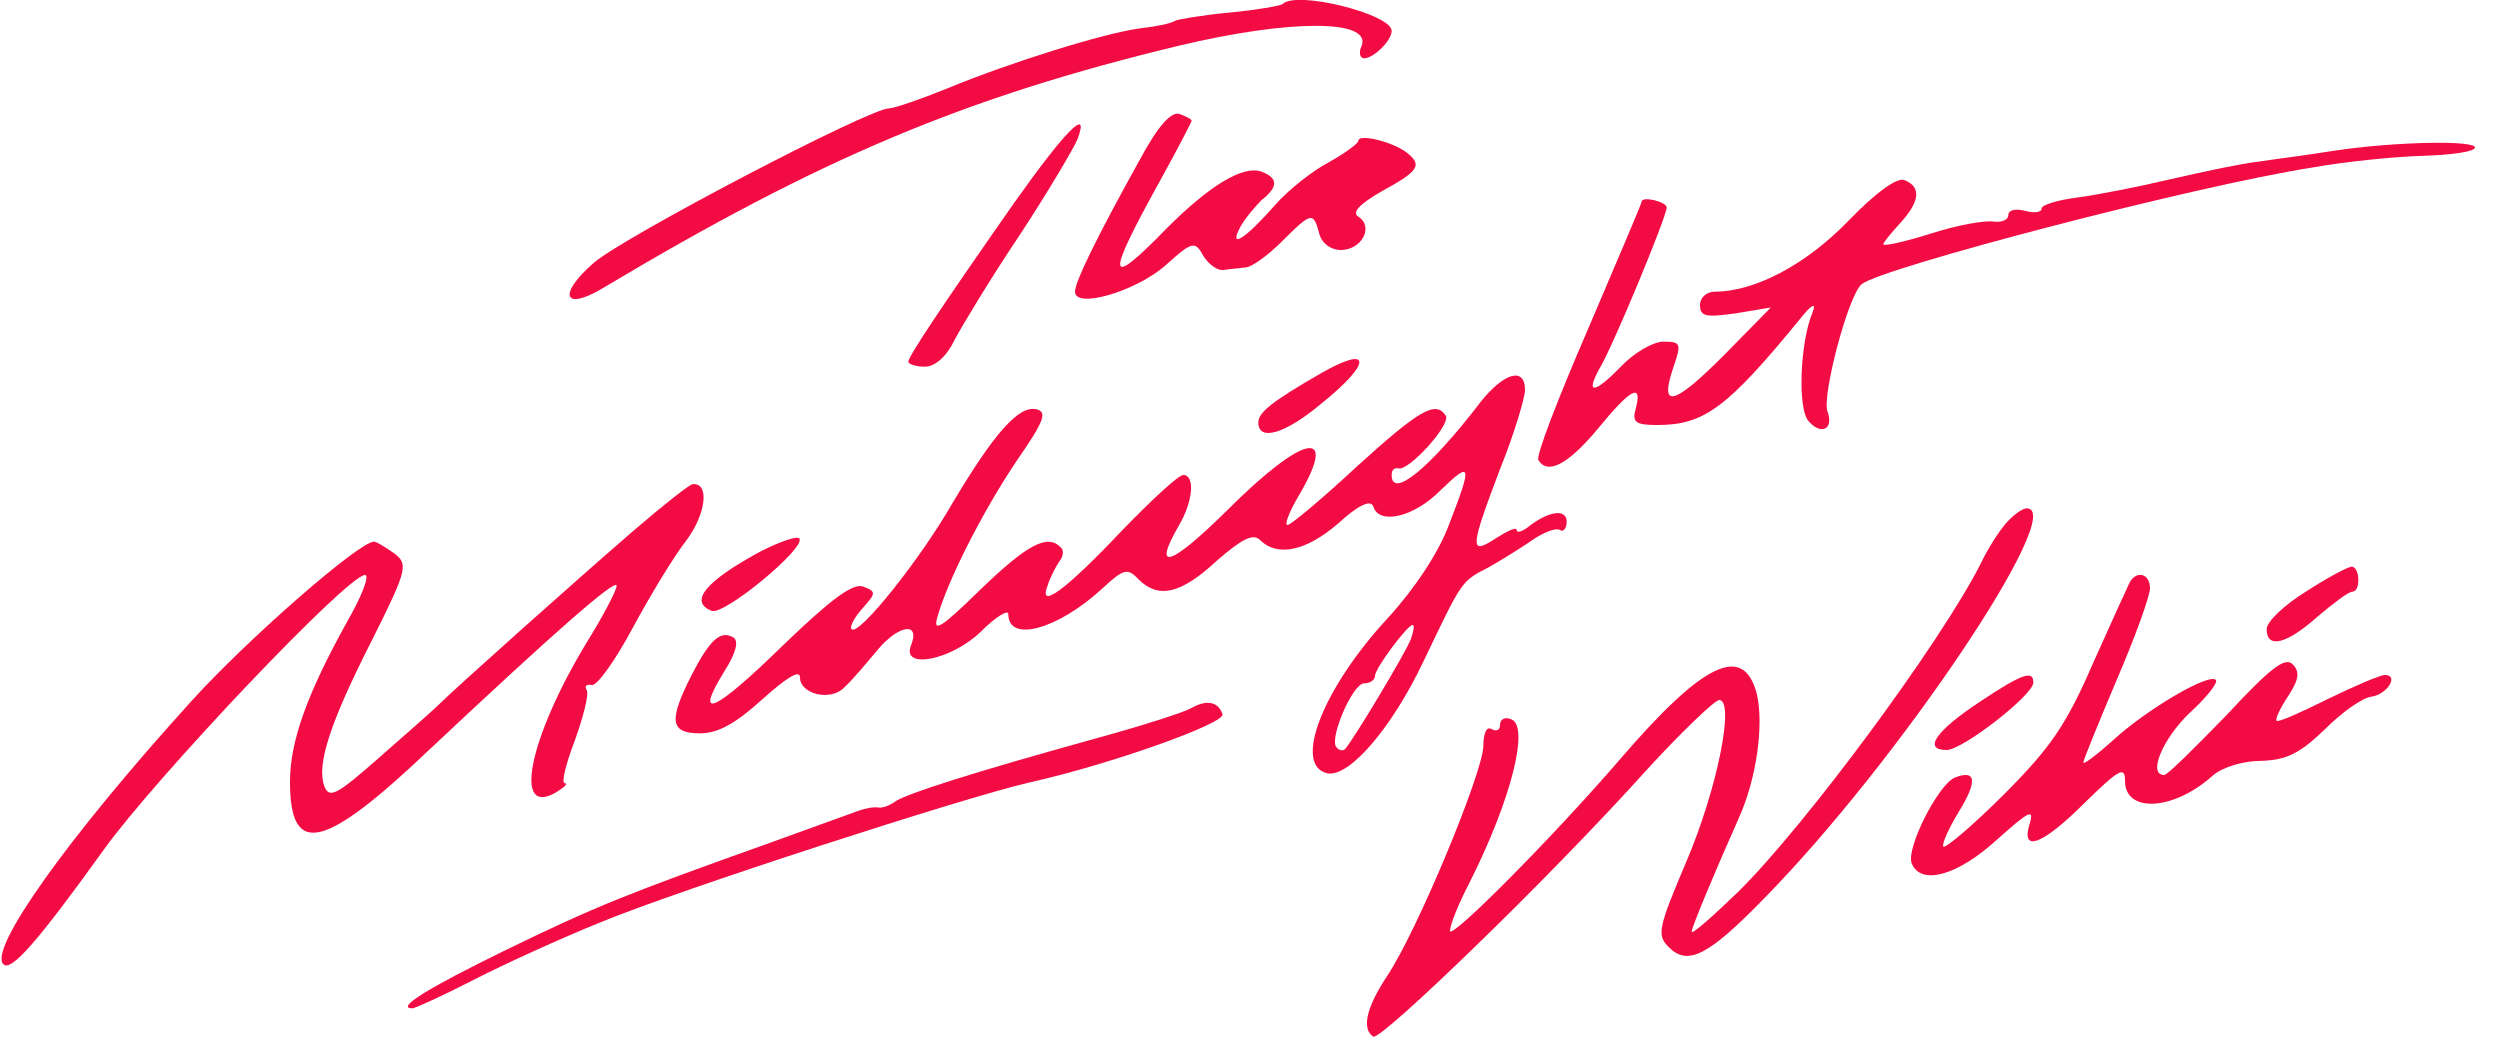
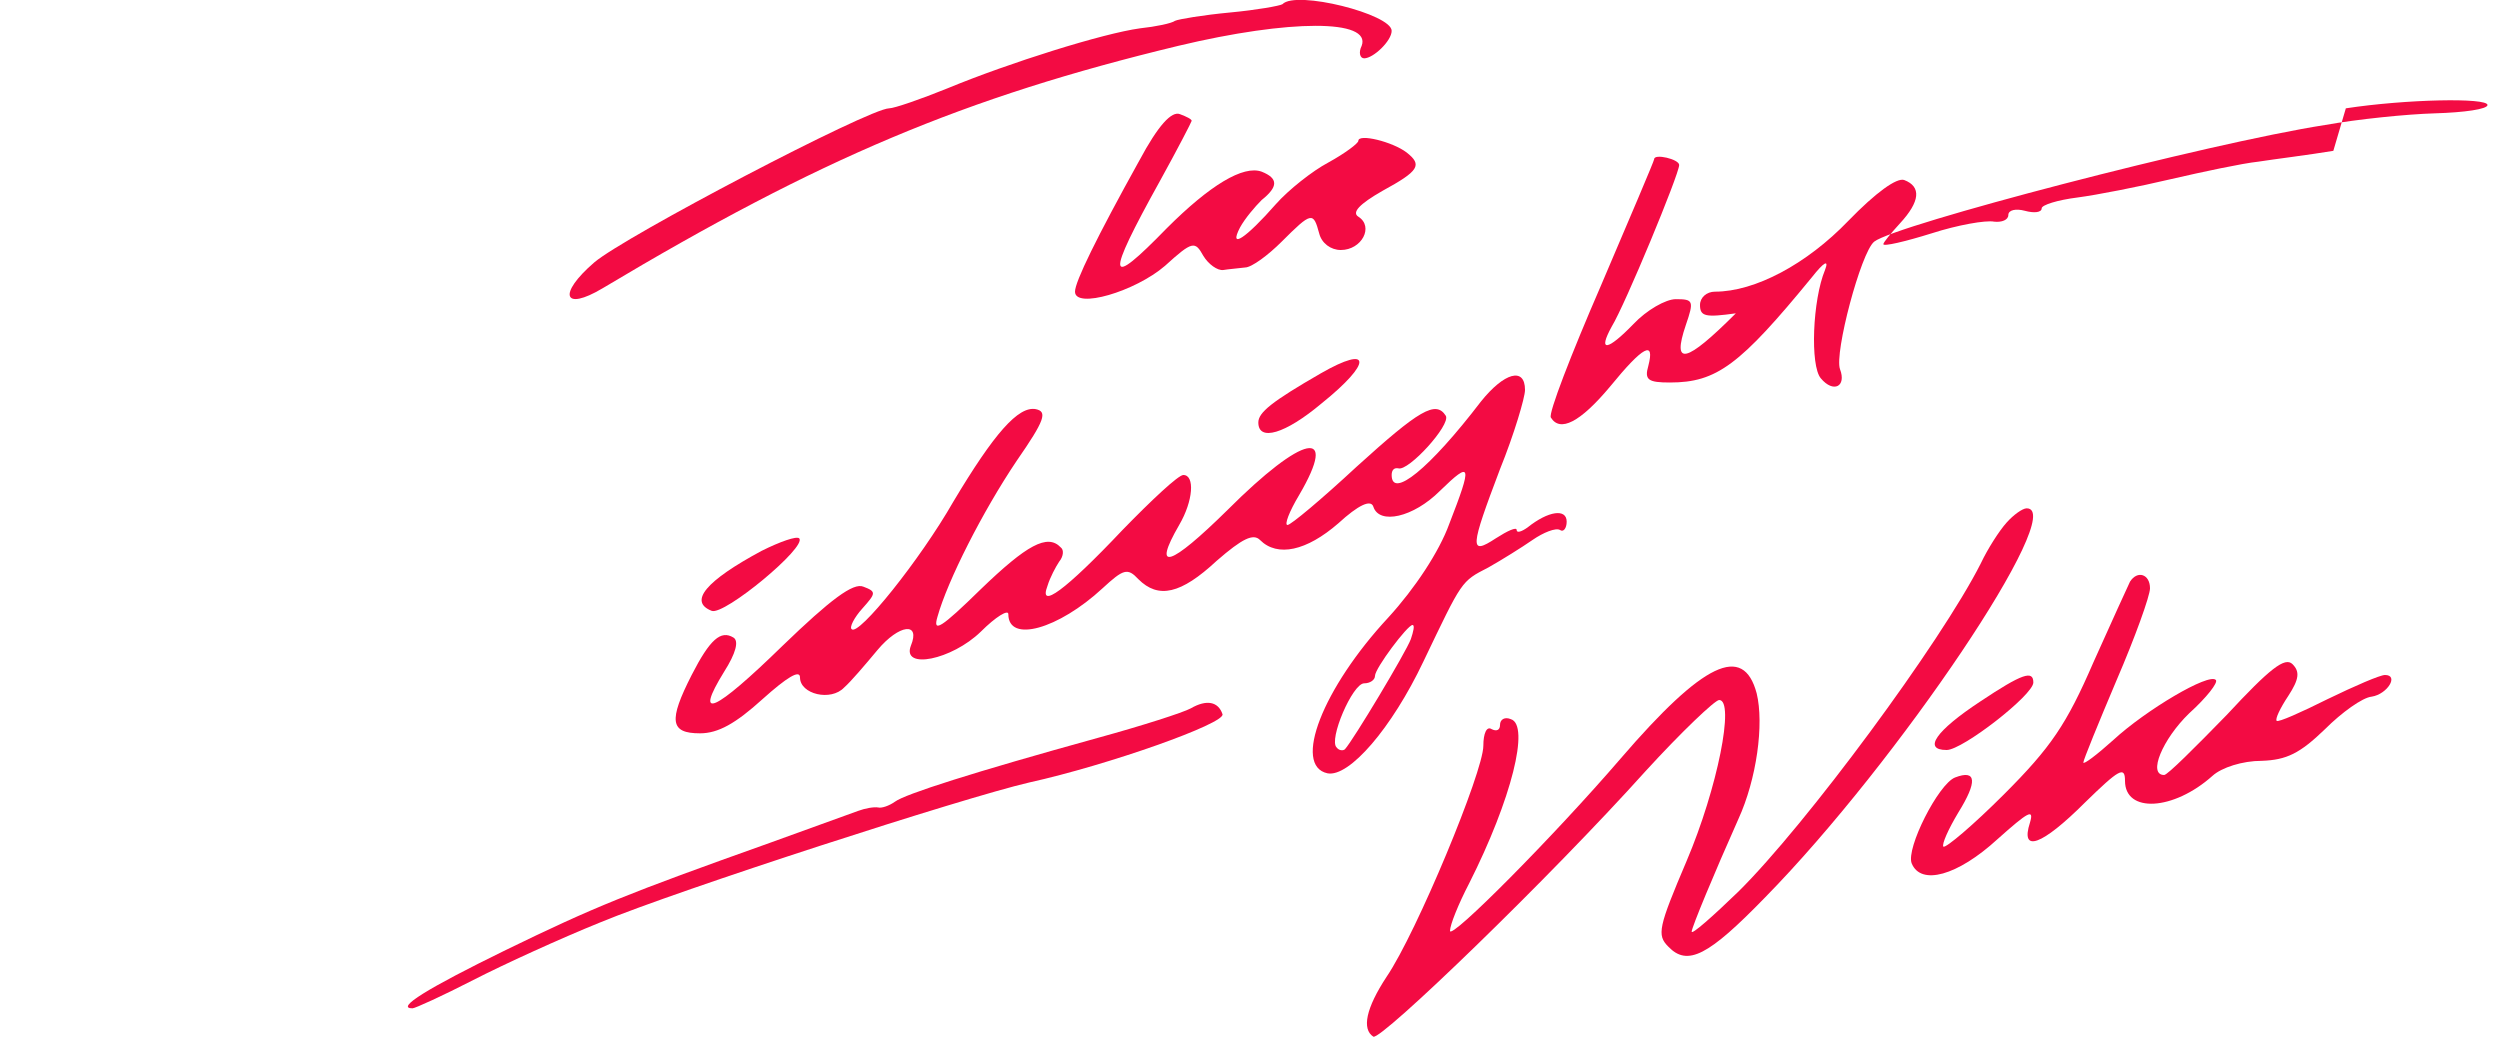
<svg xmlns="http://www.w3.org/2000/svg" version="1.0" width="300pt" height="125pt" viewBox="0 0 300 125" preserveAspectRatio="xMidYMid meet">
  <g transform="translate(0,125) scale(0.1,-0.1)" fill="#f30b43" stroke="none">
    <path d="M1539 1245 c-3 -2 -31 -7 -63 -10 -32 -3 -62 -8 -66 -10 -4 -3 -23 -7 -42 -9 -44 -6 -156 -41 -231 -72 -32 -13 -64 -24 -70 -24 -24 0 -318 -154 -354 -185 -44 -38 -37 -59 10 -31 261 156 434 229 691 291 134 32 232 32 220 0 -4 -8 -2 -15 3 -15 11 0 33 21 33 33 0 20 -115 49 -131 32z" />
    <path d="M1367 1057 c-51 -92 -77 -145 -77 -157 0 -21 72 0 108 31 33 30 36 30 46 12 6 -10 17 -18 24 -17 6 1 18 2 26 3 8 0 28 15 44 31 36 36 38 36 45 10 3 -12 14 -20 26 -20 25 0 40 28 21 40 -8 5 1 15 29 31 44 24 48 31 29 46 -17 13 -58 23 -58 14 0 -3 -16 -15 -36 -26 -19 -10 -48 -33 -63 -50 -36 -41 -57 -55 -43 -28 6 11 18 25 26 33 20 16 20 26 0 34 -22 8 -62 -16 -114 -68 -72 -74 -74 -62 -8 57 21 38 38 71 38 72 0 2 -6 5 -14 8 -10 4 -26 -13 -49 -56z" />
-     <path d="M1218 1008 c-91 -130 -128 -186 -128 -192 0 -3 9 -6 20 -6 12 0 26 12 36 33 9 17 44 75 79 127 34 52 64 103 68 113 15 40 -14 11 -75 -75z" />
-     <path d="M2800 1069 c-30 -5 -71 -10 -90 -13 -19 -2 -66 -12 -105 -21 -38 -9 -89 -19 -112 -22 -24 -3 -43 -9 -43 -13 0 -5 -9 -6 -20 -3 -11 3 -20 1 -20 -5 0 -6 -8 -9 -17 -8 -10 2 -44 -4 -75 -14 -32 -10 -58 -16 -58 -13 0 2 9 13 20 25 24 26 26 44 5 52 -9 3 -34 -15 -67 -49 -50 -52 -112 -85 -160 -85 -10 0 -18 -7 -18 -16 0 -14 7 -15 43 -10 l42 7 -57 -58 c-60 -60 -77 -64 -60 -14 10 29 9 31 -12 31 -12 0 -35 -13 -51 -30 -31 -32 -43 -34 -26 -3 16 26 81 183 81 194 0 7 -30 14 -30 7 0 -2 -29 -70 -64 -152 -36 -83 -63 -153 -60 -158 11 -18 35 -6 71 37 40 49 54 56 46 25 -5 -17 0 -20 26 -20 56 0 84 21 170 126 15 19 21 22 16 9 -15 -36 -18 -115 -5 -130 15 -18 31 -10 23 11 -7 19 25 140 41 153 25 20 400 118 541 140 39 7 98 13 132 14 35 1 63 5 63 10 0 9 -98 7 -170 -4z" />
+     <path d="M2800 1069 c-30 -5 -71 -10 -90 -13 -19 -2 -66 -12 -105 -21 -38 -9 -89 -19 -112 -22 -24 -3 -43 -9 -43 -13 0 -5 -9 -6 -20 -3 -11 3 -20 1 -20 -5 0 -6 -8 -9 -17 -8 -10 2 -44 -4 -75 -14 -32 -10 -58 -16 -58 -13 0 2 9 13 20 25 24 26 26 44 5 52 -9 3 -34 -15 -67 -49 -50 -52 -112 -85 -160 -85 -10 0 -18 -7 -18 -16 0 -14 7 -15 43 -10 c-60 -60 -77 -64 -60 -14 10 29 9 31 -12 31 -12 0 -35 -13 -51 -30 -31 -32 -43 -34 -26 -3 16 26 81 183 81 194 0 7 -30 14 -30 7 0 -2 -29 -70 -64 -152 -36 -83 -63 -153 -60 -158 11 -18 35 -6 71 37 40 49 54 56 46 25 -5 -17 0 -20 26 -20 56 0 84 21 170 126 15 19 21 22 16 9 -15 -36 -18 -115 -5 -130 15 -18 31 -10 23 11 -7 19 25 140 41 153 25 20 400 118 541 140 39 7 98 13 132 14 35 1 63 5 63 10 0 9 -98 7 -170 -4z" />
    <path d="M1585 802 c-59 -34 -75 -47 -75 -59 0 -23 32 -14 76 23 61 49 60 71 -1 36z" />
    <path d="M1777 768 c-62 -81 -107 -117 -107 -88 0 6 3 9 8 8 12 -4 63 52 57 63 -12 19 -32 7 -107 -61 -42 -39 -79 -70 -83 -70 -4 0 2 16 14 36 48 82 5 73 -86 -18 -69 -68 -91 -75 -58 -18 17 29 19 60 5 60 -6 0 -38 -30 -73 -66 -69 -73 -101 -96 -90 -67 3 10 10 23 14 29 5 6 6 14 2 17 -16 17 -41 3 -96 -50 -48 -47 -58 -53 -52 -33 12 43 54 126 95 187 34 49 37 59 23 62 -21 4 -50 -29 -99 -111 -40 -70 -114 -162 -122 -153 -3 2 3 14 13 25 16 18 17 20 1 26 -12 5 -39 -15 -97 -71 -82 -80 -107 -91 -70 -31 14 22 18 37 11 41 -15 9 -28 -2 -50 -45 -28 -55 -26 -70 10 -70 22 0 43 12 75 41 29 26 45 36 45 26 0 -20 37 -29 53 -12 8 7 25 27 40 45 26 31 52 34 40 5 -11 -29 49 -17 84 17 18 18 33 27 33 21 0 -35 60 -18 113 31 25 23 30 25 43 11 24 -24 51 -18 94 22 31 27 44 33 52 25 21 -21 56 -13 94 20 24 22 39 29 42 20 7 -22 48 -13 80 19 38 37 39 32 11 -40 -12 -33 -41 -77 -73 -112 -79 -85 -115 -178 -73 -187 26 -5 77 54 115 134 47 98 45 96 78 113 16 9 40 24 53 33 13 9 28 15 33 12 4 -3 8 2 8 10 0 16 -22 13 -47 -7 -7 -5 -13 -7 -13 -3 0 4 -11 -1 -25 -10 -32 -21 -31 -12 5 83 17 42 30 86 30 95 0 28 -25 21 -53 -14z m-84 -285 c-6 -16 -69 -121 -79 -132 -2 -2 -7 -2 -10 2 -10 9 19 77 33 77 7 0 13 4 13 9 0 9 39 61 45 61 3 0 1 -8 -2 -17z" />
-     <path d="M760 613 c-66 -57 -214 -189 -235 -210 -6 -6 -38 -34 -71 -63 -50 -44 -59 -49 -65 -33 -9 26 7 76 58 176 42 84 43 90 26 103 -10 7 -21 14 -24 14 -17 1 -152 -117 -219 -191 -148 -163 -244 -298 -226 -316 9 -10 42 28 121 138 62 86 292 329 313 329 6 0 -4 -26 -22 -57 -47 -85 -68 -142 -68 -191 0 -92 41 -82 170 41 148 139 222 204 222 194 0 -5 -16 -36 -36 -68 -69 -114 -89 -210 -37 -180 10 6 15 11 11 11 -5 0 1 23 12 52 10 28 17 55 14 60 -3 5 0 7 6 6 6 -2 28 29 49 68 21 39 50 87 65 106 23 31 28 69 7 67 -3 0 -35 -25 -71 -56z" />
    <path d="M2408 623 c-9 -10 -23 -32 -31 -49 -48 -95 -210 -314 -291 -394 -31 -30 -56 -52 -56 -48 0 5 27 70 56 135 22 48 31 114 22 151 -16 60 -64 37 -163 -78 -80 -93 -205 -219 -205 -207 0 7 10 32 23 57 51 101 73 190 50 197 -7 3 -13 0 -13 -7 0 -6 -4 -8 -10 -5 -6 4 -10 -5 -10 -20 0 -31 -80 -224 -116 -277 -25 -38 -30 -63 -16 -72 9 -5 212 191 327 319 43 47 83 85 88 85 19 0 -2 -106 -39 -193 -34 -80 -36 -89 -22 -103 23 -24 48 -11 116 59 160 163 364 467 314 467 -5 0 -16 -8 -24 -17z" />
    <path d="M914 589 c-67 -36 -88 -61 -60 -72 15 -6 115 77 105 87 -3 3 -23 -4 -45 -15z" />
-     <path d="M2767 540 c-26 -16 -47 -36 -47 -45 0 -24 24 -18 61 15 19 16 37 30 42 30 10 0 9 30 -1 30 -4 0 -29 -13 -55 -30z" />
    <path d="M2556 552 c-2 -4 -22 -48 -44 -97 -32 -74 -51 -102 -107 -158 -37 -37 -70 -65 -73 -63 -2 3 6 21 18 41 23 37 22 52 -4 42 -20 -8 -59 -85 -52 -103 11 -27 55 -15 103 29 37 33 44 37 39 20 -12 -37 14 -28 66 24 41 40 48 44 48 26 0 -39 58 -36 105 6 11 10 36 18 59 18 30 1 46 9 76 38 20 20 45 38 56 39 19 3 33 26 16 26 -6 0 -36 -13 -69 -29 -32 -16 -59 -28 -61 -26 -2 2 4 15 14 30 13 20 14 29 5 38 -9 9 -27 -5 -79 -61 -38 -39 -71 -72 -75 -72 -20 0 -2 43 30 74 21 19 35 37 32 40 -8 9 -84 -36 -123 -72 -20 -18 -36 -30 -36 -27 0 3 18 47 40 99 22 51 40 101 40 110 0 17 -15 22 -24 8z" />
    <path d="M2376 408 c-53 -35 -69 -58 -40 -58 19 0 104 66 104 81 0 15 -13 11 -64 -23z" />
    <path d="M1429 400 c-9 -5 -59 -21 -110 -35 -152 -42 -233 -68 -245 -77 -7 -5 -16 -8 -20 -7 -5 1 -16 -1 -24 -4 -8 -3 -55 -20 -105 -38 -174 -62 -211 -77 -318 -129 -94 -46 -133 -70 -112 -70 3 0 36 15 73 34 37 19 105 50 152 69 94 39 437 150 515 168 95 21 236 71 232 82 -5 15 -19 18 -38 7z" />
  </g>
</svg>